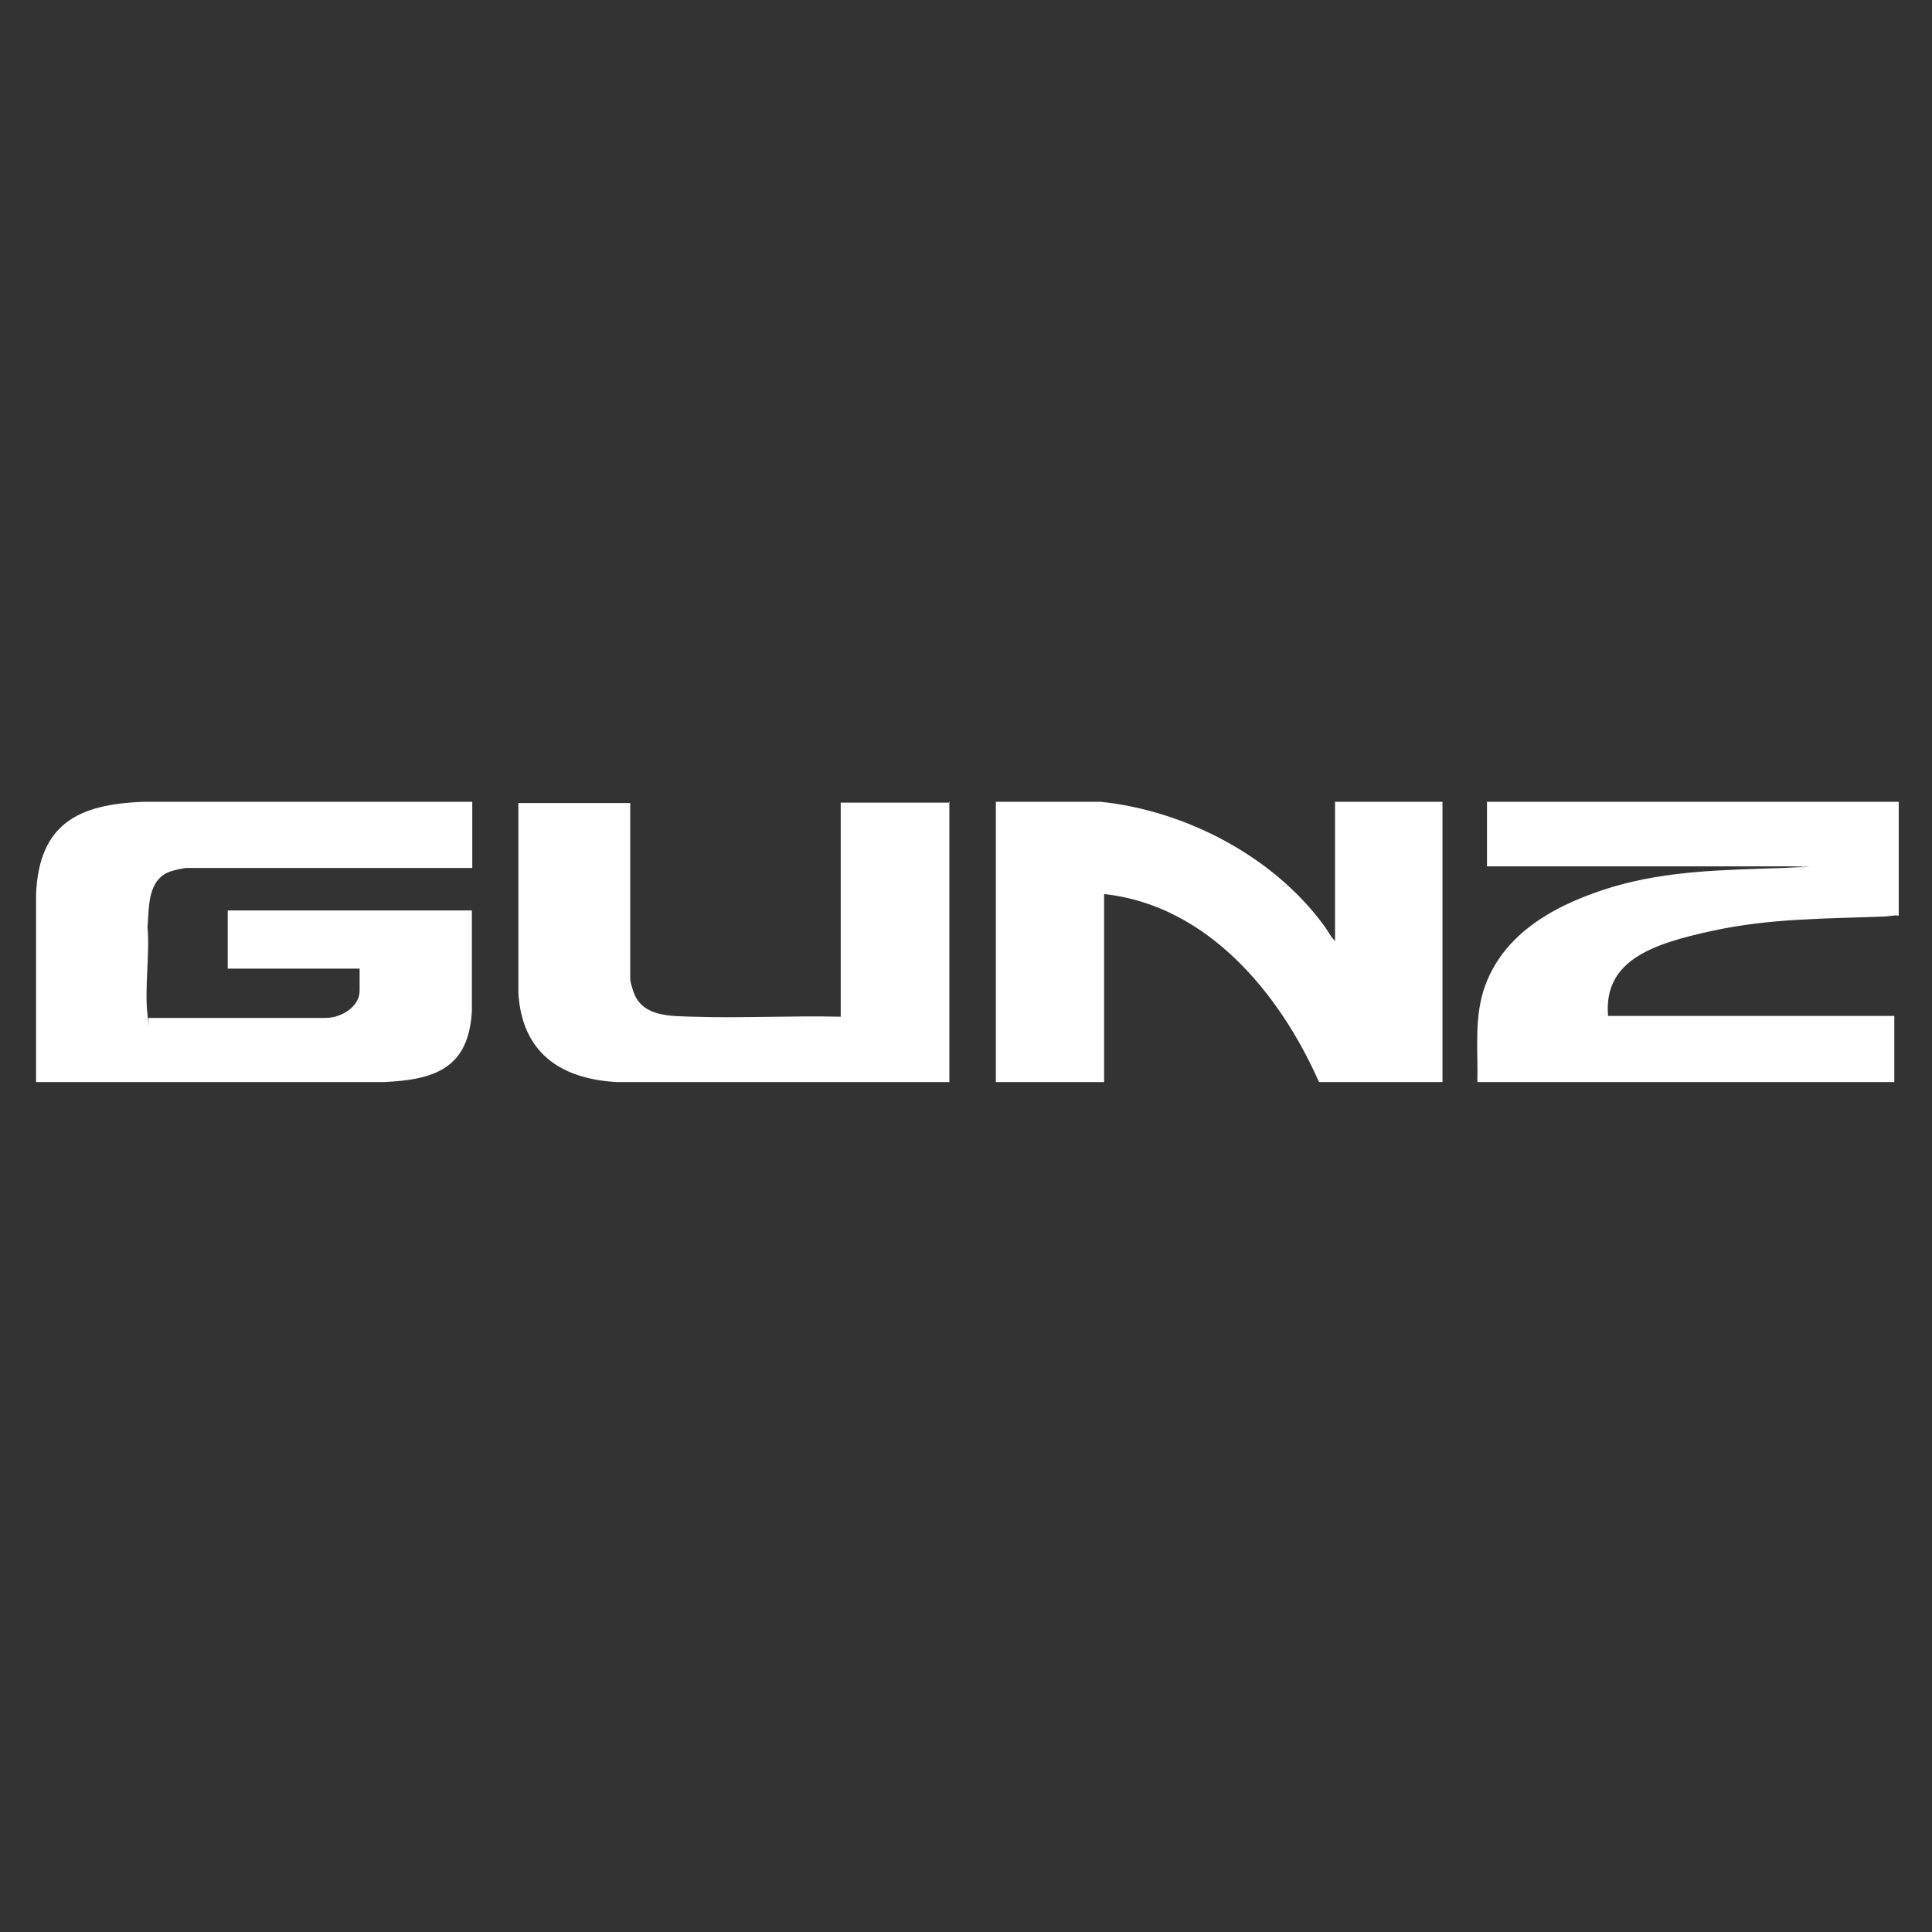
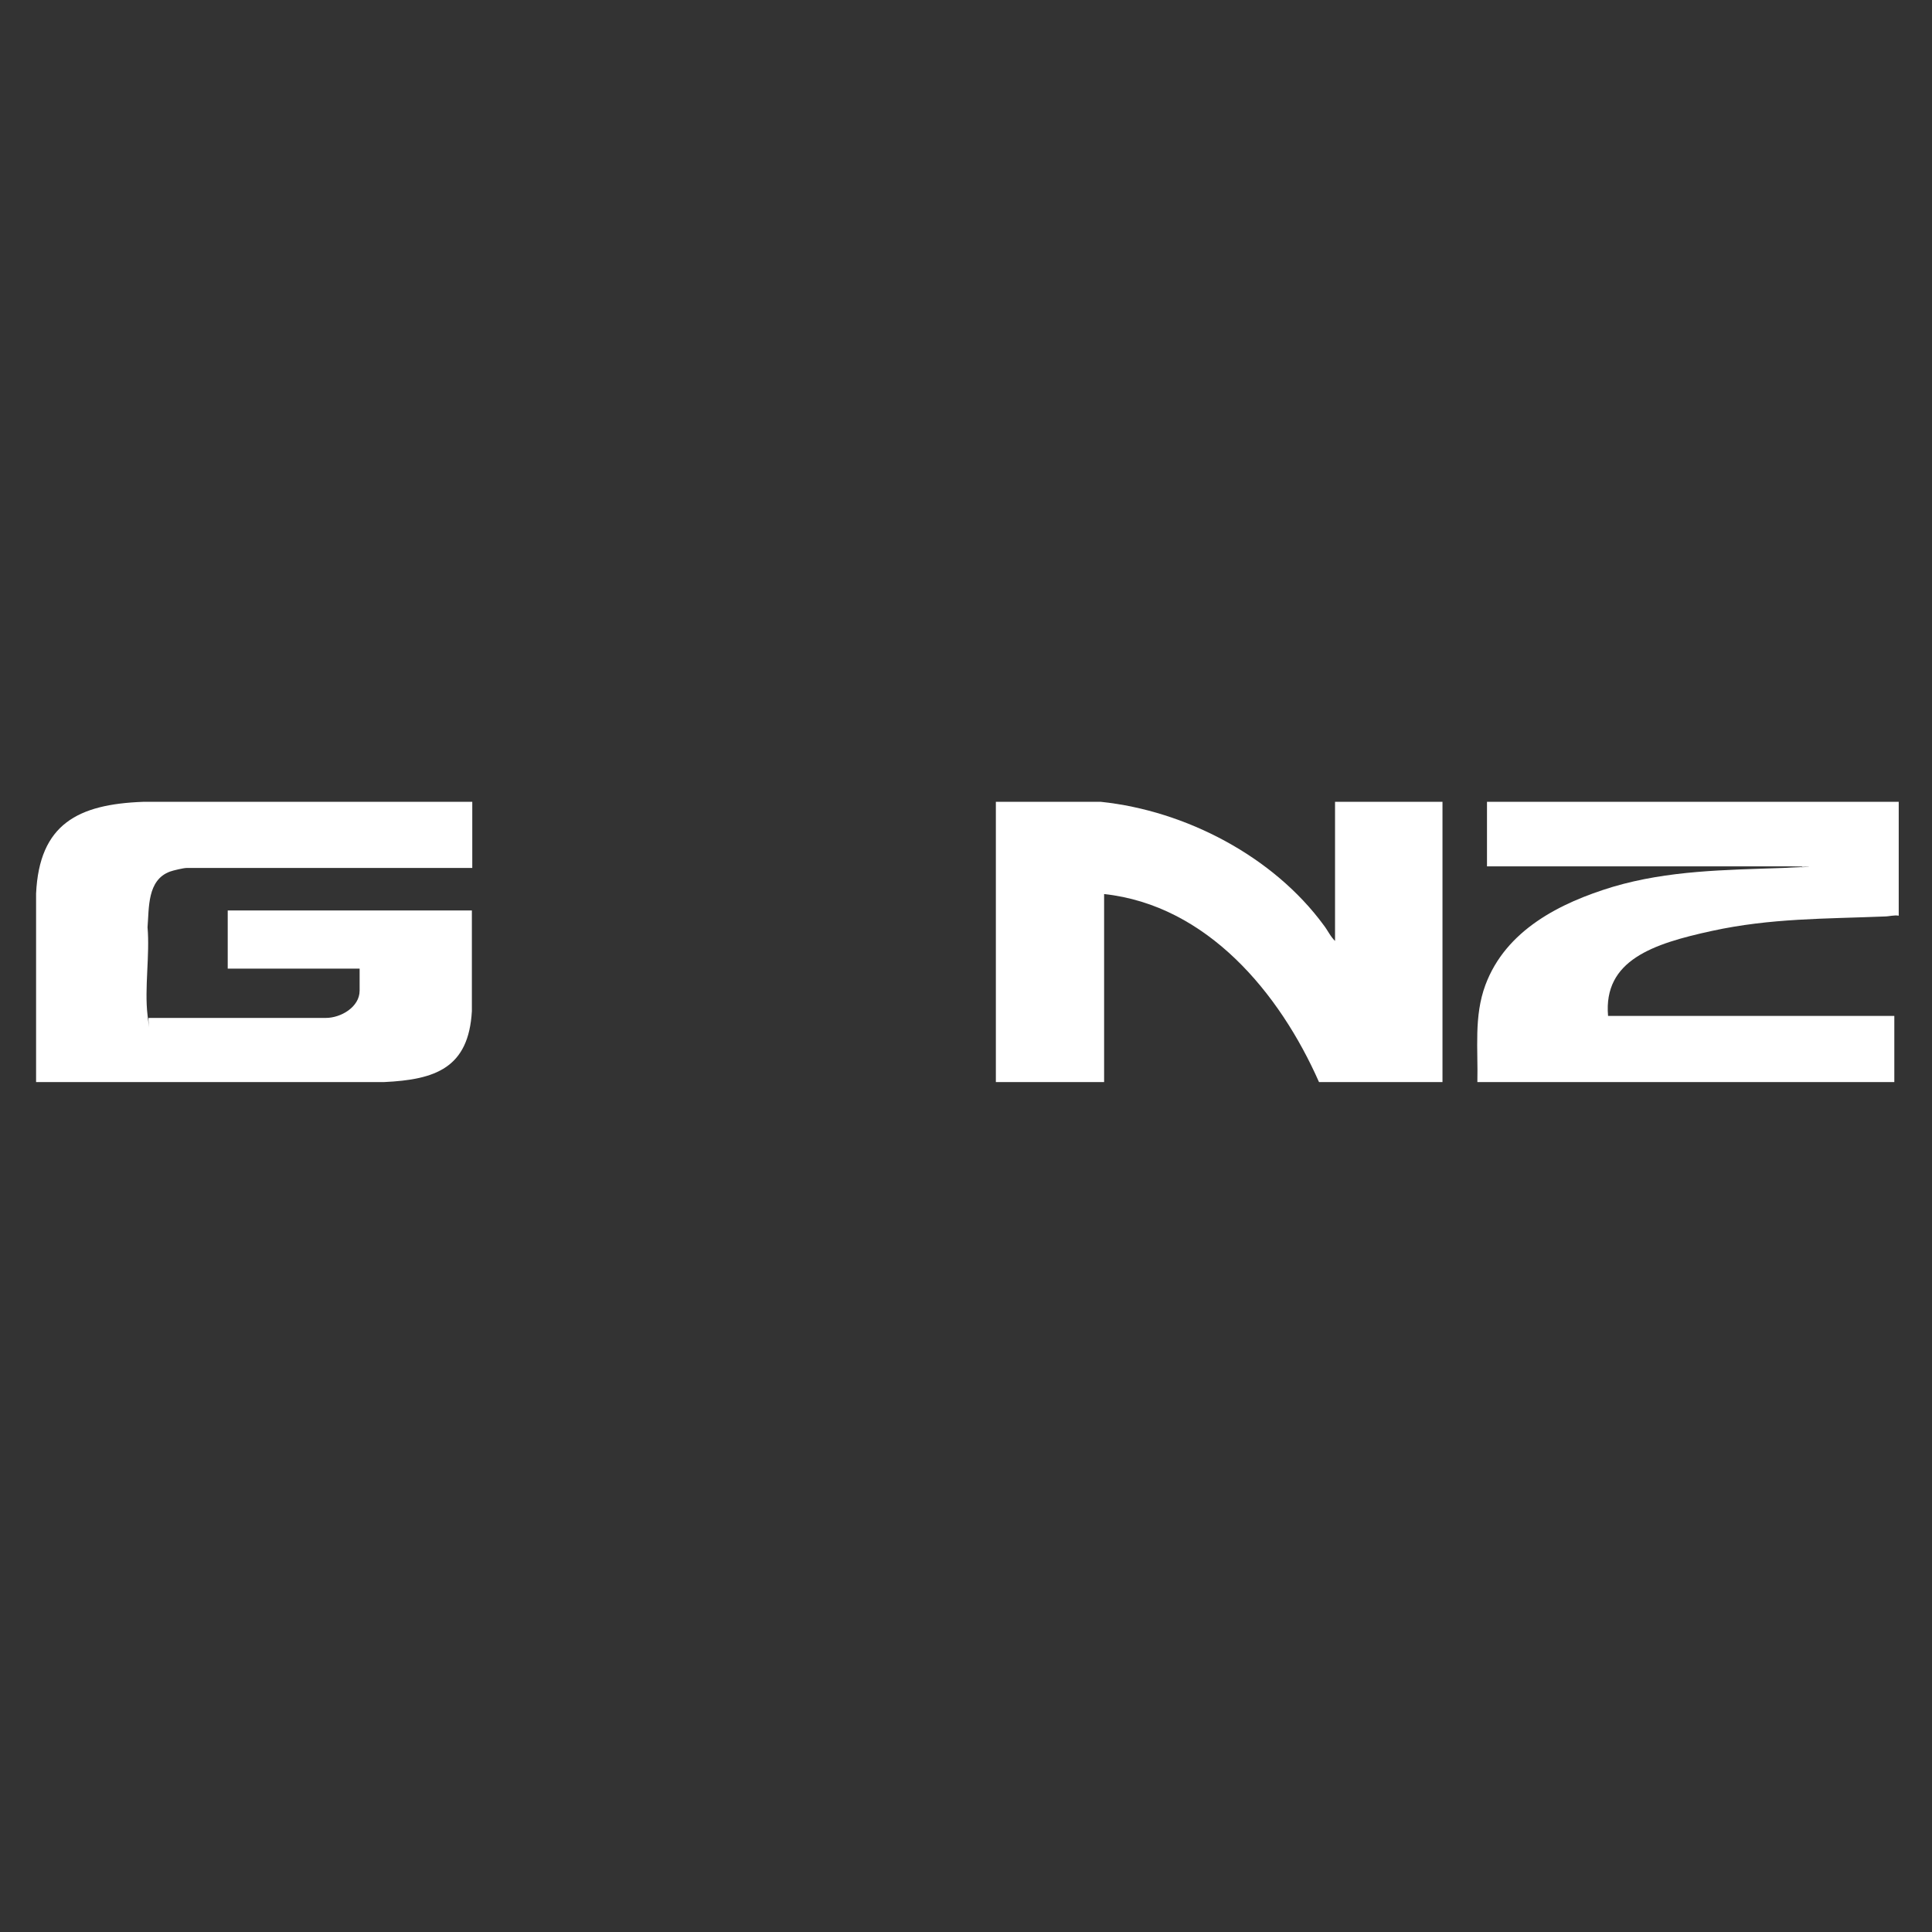
<svg xmlns="http://www.w3.org/2000/svg" id="Ebene_1" version="1.1" viewBox="0 0 481.9 481.9">
  <rect x="0" y="0" width="481.9" height="481.9" fill="#333333" stroke="none" />
  <defs>
    <style>
      .st0 {
        fill: #fff;
      }
    </style>
  </defs>
  <g id="l2DohF.tif">
    <g>
      <path class="st0" d="M117.8,200v16.5H46.5c-.7,0-3.3.6-4.1.9-5.7,2.1-5.2,9-5.6,13.9.6,6.9-.8,15.2,0,21.9.8,6.7,0,.6.3.7h44.2c3.7,0,8.4-2.7,8.4-6.8v-5.5h-32.9v-14.5h60.9v25.1c-.8,14.2-9.1,17.1-21.9,17.7H9v-47c.8-17.4,10.5-22.3,26.7-22.9h82.2,0Z" />
-       <path class="st0" d="M333,234.7v-34.7h26.8v69.9h-30.8c-9.8-22.2-27.9-44.1-53.6-46.9v46.9h-27v-69.9h26.2c21.1,2.2,43,13.6,55.6,30.8,1,1.3,1.7,2.9,2.9,4h-.1Z" />
+       <path class="st0" d="M333,234.7v-34.7h26.8v69.9h-30.8c-9.8-22.2-27.9-44.1-53.6-46.9v46.9h-27v-69.9h26.2c21.1,2.2,43,13.6,55.6,30.8,1,1.3,1.7,2.9,2.9,4h-.1" />
      <path class="st0" d="M473.6,200v28.4c-1.2-.2-2.4.2-3.6.2-14.8.6-28.3.4-43,3.6s-27.1,7.3-25.9,21.2h71.4v16.5h-104c.2-8.2-.9-16.4,2-24.2,5.1-13.7,18.6-20.5,31.8-24.5,13.9-4.1,27.9-4.2,42.3-4.7s.9-.2,1.3-.2h2.8c.9,0,.8.2.8-.2h-78.6v-16.1h102.7Z" />
-       <path class="st0" d="M236.8,200v69.9h-83c-14.1-.8-23.6-7.4-24.5-22.2v-47.4h27.9v44c0,.6.7,2.9,1,3.6,2.4,5.8,9.2,5.5,14.6,5.7,12.3.4,24.6-.3,36.9,0v-53.4h27.2v-.2Z" />
    </g>
  </g>
</svg>